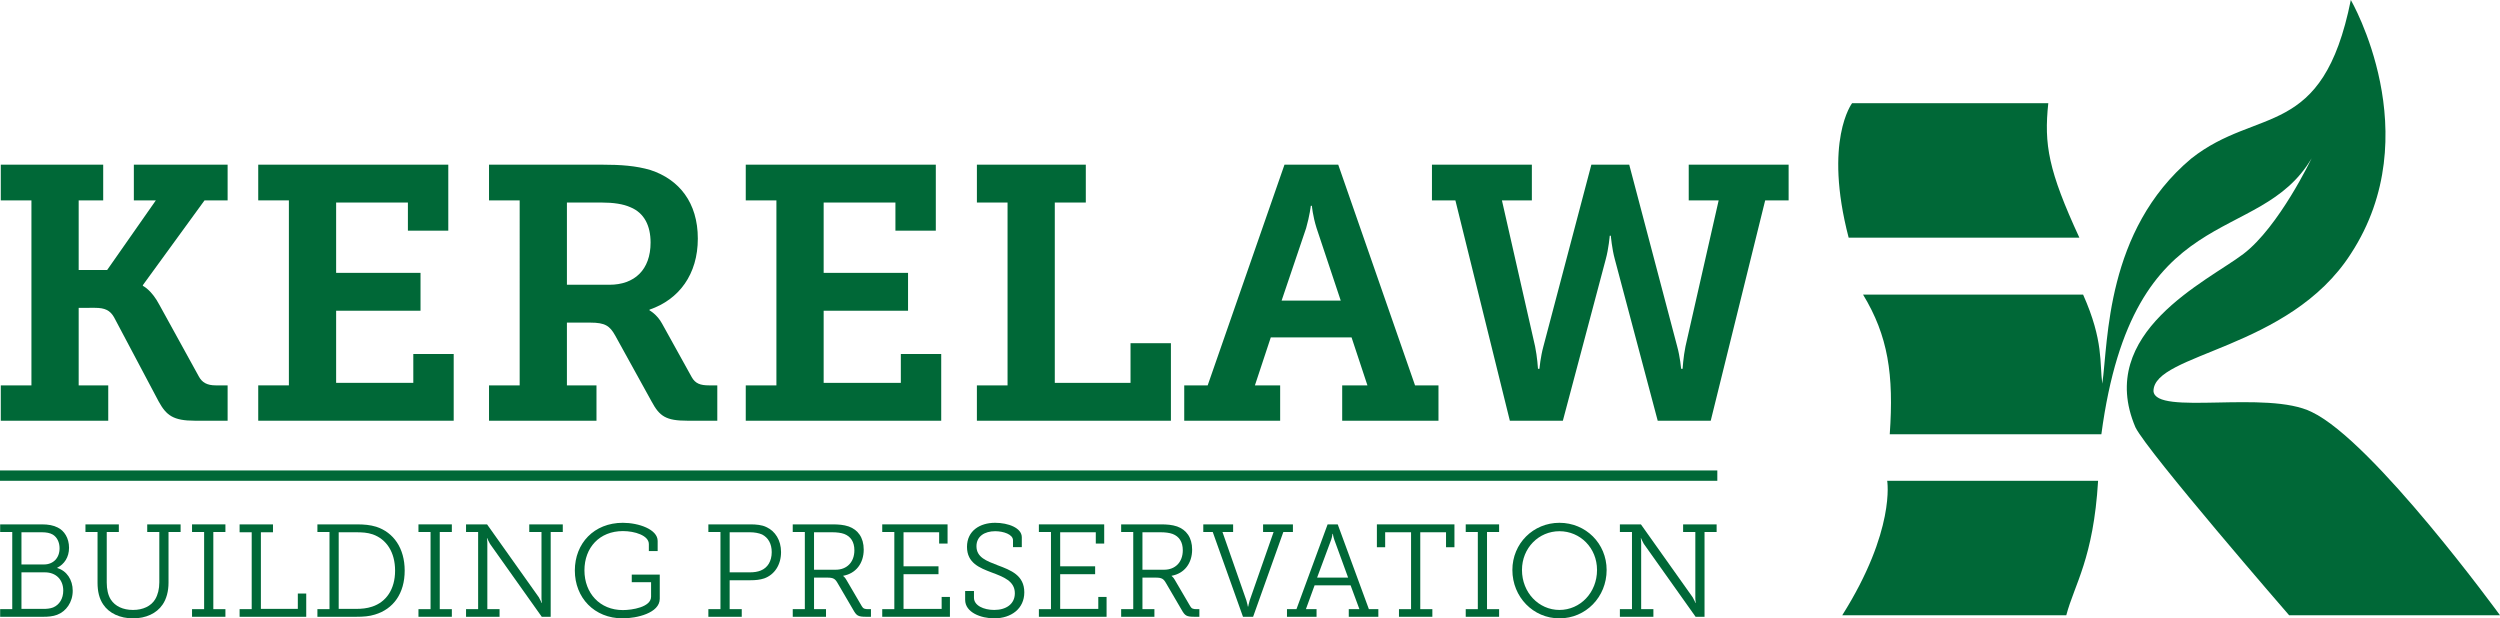
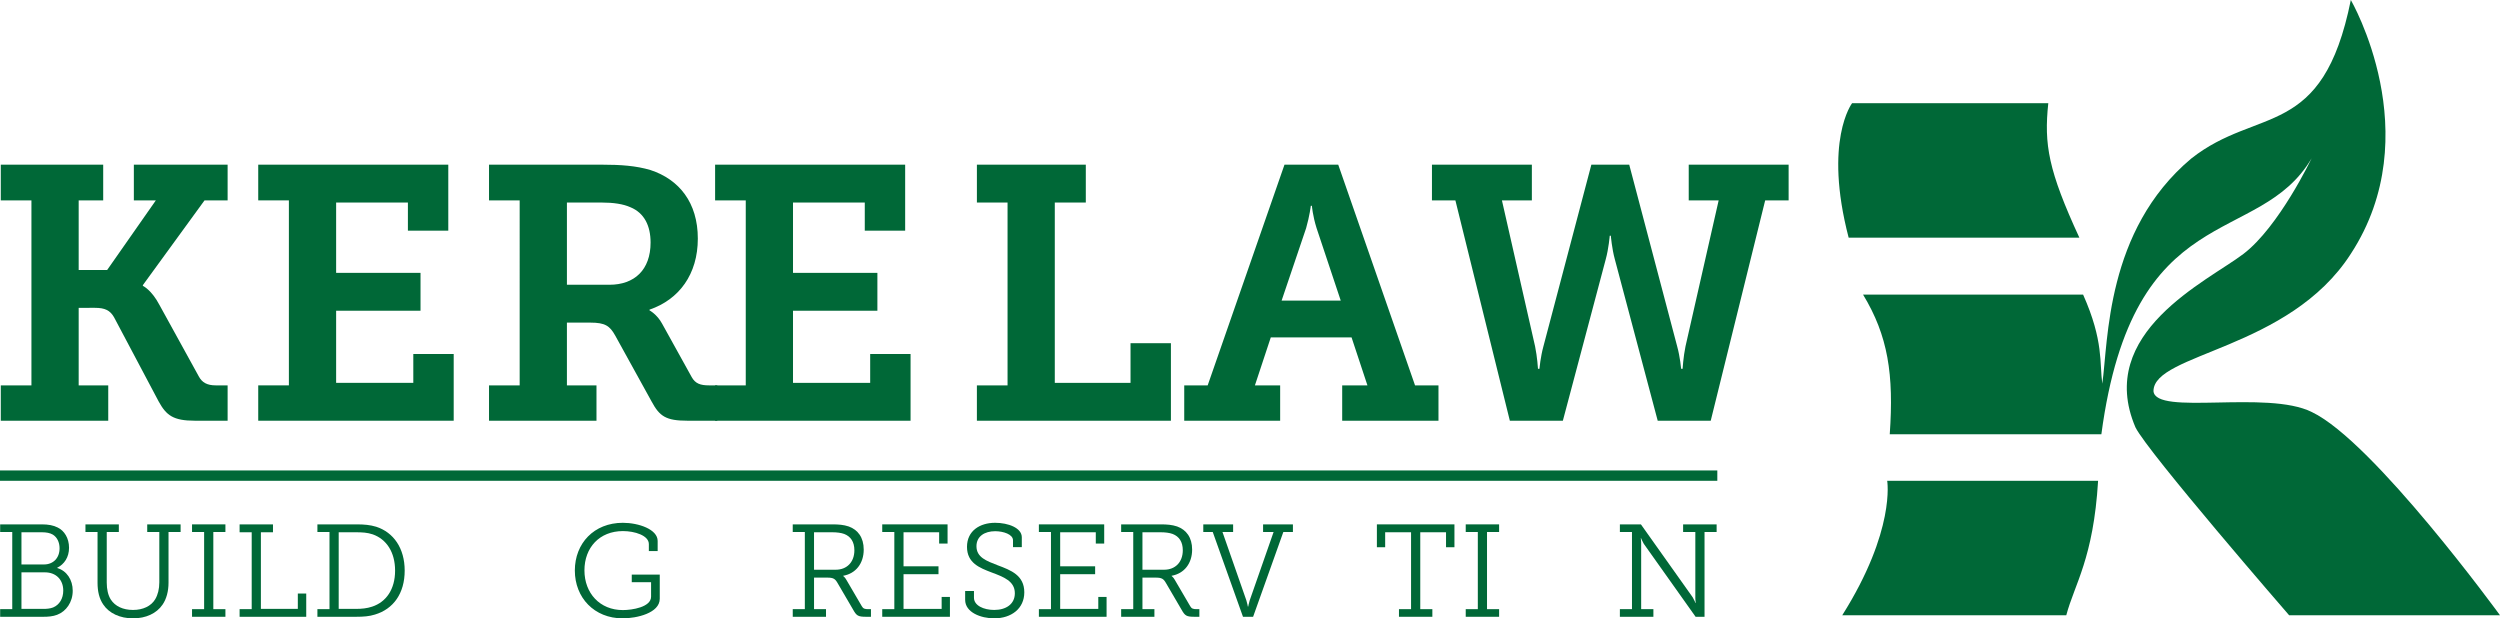
<svg xmlns="http://www.w3.org/2000/svg" version="1.1" x="0px" y="0px" width="483.311px" height="119.543px" viewBox="0 0 483.311 119.543" style="overflow:scroll;enable-background:new 0 0 483.311 119.543;" xml:space="preserve">
  <style type="text/css">
	.st0{fill:#006837;}
</style>
  <defs>
</defs>
  <g>
    <g>
      <g>
        <g>
          <path class="st0" d="M0.031,117.765h2.338v-14.917H0.031v-1.474h8.055c1.245,0,2.236,0.178,3.075,0.61      c1.271,0.61,2.186,2.058,2.186,3.913c0,1.83-0.915,3.176-2.287,3.862v0.051c1.83,0.534,2.999,2.262,2.999,4.397      c0,2.211-1.271,3.989-3.024,4.65c-0.813,0.305-1.703,0.382-2.668,0.382H0.031V117.765z M8.493,109.125      c1.804,0,3.024-1.245,3.024-3.125c0-1.169-0.482-2.134-1.296-2.643c-0.559-0.33-1.271-0.457-2.135-0.457H4.148v6.225H8.493z       M8.417,117.714c0.559,0,1.296-0.051,1.855-0.28c1.22-0.508,1.957-1.728,1.957-3.253c0-2.16-1.449-3.532-3.532-3.532H4.148      v7.065H8.417z" />
          <path class="st0" d="M18.858,102.849H16.52v-1.474h6.454v1.474h-2.338v9.783c0,1.296,0.254,2.439,0.788,3.278      c0.839,1.296,2.363,2.007,4.294,2.007c1.906,0,3.507-0.737,4.295-2.083c0.508-0.864,0.788-1.957,0.788-3.253v-9.732h-2.338      v-1.474h6.454v1.474H32.58v9.809c0,1.652-0.407,3.151-1.143,4.218c-1.169,1.728-3.253,2.668-5.718,2.668      c-2.49,0-4.625-0.965-5.768-2.693c-0.763-1.118-1.093-2.516-1.093-4.193V102.849z" />
          <path class="st0" d="M37.125,117.765h2.338v-14.917h-2.338v-1.474h6.454v1.474h-2.338v14.917h2.338v1.474h-6.454V117.765z" />
          <path class="st0" d="M46.321,117.765h2.338v-14.866h-2.338v-1.525h6.454v1.525h-2.338v14.815h7.14v-2.974h1.626v4.498H46.321      V117.765z" />
          <path class="st0" d="M61.362,117.765h2.338v-14.917h-2.338v-1.474h7.547c1.525,0,2.618,0.102,3.812,0.457      c3.379,1.093,5.514,4.168,5.514,8.488c0,4.396-2.185,7.42-5.743,8.487c-1.118,0.356-2.261,0.432-3.583,0.432h-7.547V117.765z       M68.756,117.714c1.194,0,2.186-0.102,3.177-0.432c2.719-0.889,4.447-3.354,4.447-6.962c0-3.558-1.652-6.074-4.32-7.014      c-1.042-0.355-2.058-0.406-3.304-0.406h-3.278v14.815H68.756z" />
-           <path class="st0" d="M80.899,117.765h2.338v-14.917h-2.338v-1.474h6.454v1.474h-2.338v14.917h2.338v1.474h-6.454V117.765z" />
-           <path class="st0" d="M90.096,117.765h2.338v-14.917h-2.338v-1.474h4.066l10.012,14.103c0.254,0.407,0.534,1.093,0.534,1.093      h0.051c0,0-0.102-0.762-0.076-1.245v-12.477h-2.363v-1.474h6.48v1.474h-2.338v16.39h-1.728l-10.012-14.104      c-0.254-0.406-0.533-1.093-0.533-1.093h-0.051c0,0,0.101,0.763,0.076,1.22v12.503h2.364v1.474h-6.48V117.765z" />
          <path class="st0" d="M120.407,101.07c3.075,0,6.734,1.271,6.734,3.507v1.956h-1.703v-1.346c0-1.677-2.744-2.516-5.006-2.516      c-4.549,0-7.446,3.202-7.446,7.598c0,4.396,2.973,7.674,7.42,7.674c1.778,0,5.463-0.559,5.463-2.591v-2.796h-3.736v-1.474h5.413      v4.675c0,2.77-4.472,3.786-7.166,3.786c-5.489,0-9.25-3.989-9.25-9.249C111.132,105.034,114.842,101.07,120.407,101.07z" />
-           <path class="st0" d="M136.945,117.765h2.338v-14.917h-2.338v-1.474h8.132c1.093,0,2.211,0.102,3.049,0.508      c1.754,0.788,2.871,2.567,2.871,4.854c0,2.465-1.271,4.371-3.253,5.082c-0.839,0.28-1.677,0.355-2.643,0.355h-4.04v5.591h2.338      v1.474h-6.454V117.765z M144.924,110.649c0.839,0,1.55-0.102,2.16-0.355c1.321-0.534,2.109-1.804,2.109-3.558      c0-1.626-0.686-2.795-1.855-3.405c-0.635-0.279-1.474-0.432-2.414-0.432h-3.862v7.75H144.924z" />
          <path class="st0" d="M153.256,117.765h2.338v-14.917h-2.338v-1.474h7.649c1.22,0,2.185,0.076,3.176,0.406      c1.754,0.635,2.897,2.11,2.897,4.473c0,2.668-1.525,4.625-3.964,5.057v0.05c0,0,0.33,0.229,0.61,0.738l2.973,5.082      c0.279,0.509,0.61,0.585,1.271,0.585h0.508v1.474h-0.965c-1.55,0-1.83-0.229-2.465-1.347l-2.999-5.132      c-0.483-0.864-0.839-1.093-2.007-1.093h-2.567v6.099h2.313v1.474h-6.429V117.765z M161.565,110.142      c2.16,0,3.608-1.474,3.608-3.761c0-1.626-0.711-2.668-1.957-3.152c-0.61-0.228-1.448-0.33-2.363-0.33h-3.482v7.242H161.565z" />
          <path class="st0" d="M170.558,117.765h2.338v-14.917h-2.338v-1.474h12.629v3.71h-1.626v-2.185h-6.887v6.582h6.76v1.525h-6.76      v6.709h7.369v-2.313h1.601v3.838h-13.086V117.765z" />
          <path class="st0" d="M188.291,114.258v1.296c0,1.499,1.855,2.363,3.914,2.363c2.312,0,3.989-1.143,3.989-3.227      c0-2.338-2.16-3.151-4.472-4.015c-2.338-0.889-4.778-1.829-4.778-4.955c0-3.125,2.516-4.65,5.438-4.65      c2.541,0,5.158,0.991,5.158,2.796v1.905h-1.702v-1.321c0-1.144-1.855-1.754-3.456-1.754c-2.033,0-3.608,0.991-3.608,2.897      c0,2.16,1.931,2.846,4.091,3.684c2.592,0.966,5.158,1.957,5.158,5.235c0,3.151-2.516,5.031-5.819,5.031      c-2.567,0-5.616-1.143-5.616-3.582v-1.703H188.291z" />
          <path class="st0" d="M200.841,117.765h2.338v-14.917h-2.338v-1.474h12.629v3.71h-1.626v-2.185h-6.886v6.582h6.759v1.525h-6.759      v6.709h7.369v-2.313h1.601v3.838h-13.086V117.765z" />
          <path class="st0" d="M216.746,117.765h2.338v-14.917h-2.338v-1.474h7.649c1.22,0,2.185,0.076,3.176,0.406      c1.754,0.635,2.897,2.11,2.897,4.473c0,2.668-1.525,4.625-3.964,5.057v0.05c0,0,0.33,0.229,0.61,0.738l2.973,5.082      c0.279,0.509,0.61,0.585,1.271,0.585h0.508v1.474H230.9c-1.55,0-1.83-0.229-2.465-1.347l-2.999-5.132      c-0.483-0.864-0.839-1.093-2.007-1.093h-2.566v6.099h2.312v1.474h-6.429V117.765z M225.055,110.142      c2.16,0,3.608-1.474,3.608-3.761c0-1.626-0.711-2.668-1.957-3.152c-0.61-0.228-1.448-0.33-2.363-0.33h-3.481v7.242H225.055z" />
          <path class="st0" d="M234.454,102.849h-1.83v-1.474h5.768v1.474h-2.058l4.625,13.239c0.178,0.559,0.279,1.168,0.279,1.168h0.076      c0,0,0.102-0.61,0.279-1.168l4.625-13.239h-2.033v-1.474h5.768v1.474H248.1l-5.844,16.39h-1.957L234.454,102.849z" />
-           <path class="st0" d="M248.808,117.765h1.83l6.022-16.39h1.957l6.022,16.39h1.83v1.474h-5.718v-1.474h2.058l-1.703-4.6h-6.963      l-1.677,4.6h2.058v1.474h-5.718V117.765z M260.624,111.666l-2.668-7.318c-0.204-0.584-0.28-1.144-0.28-1.144H257.6      c0,0-0.051,0.56-0.254,1.144l-2.719,7.318H260.624z" />
          <path class="st0" d="M270.455,117.765h2.338v-14.866h-5.006v2.896h-1.601v-4.421h14.993v4.421h-1.626v-2.896h-4.981v14.866      h2.338v1.474h-6.455V117.765z" />
          <path class="st0" d="M283.361,117.765h2.338v-14.917h-2.338v-1.474h6.454v1.474h-2.338v14.917h2.338v1.474h-6.454V117.765z" />
-           <path class="st0" d="M301.477,101.07c5.082,0,9.123,3.989,9.123,9.123c0,5.234-4.04,9.351-9.123,9.351      c-5.057,0-9.097-4.117-9.097-9.351C292.38,105.059,296.421,101.07,301.477,101.07z M301.477,117.917      c4.015,0,7.268-3.353,7.268-7.725c0-4.269-3.253-7.496-7.268-7.496c-3.989,0-7.242,3.227-7.242,7.496      C294.235,114.563,297.488,117.917,301.477,117.917z" />
          <path class="st0" d="M313.163,117.765h2.338v-14.917h-2.338v-1.474h4.066l10.011,14.103c0.254,0.407,0.534,1.093,0.534,1.093      h0.051c0,0-0.102-0.762-0.076-1.245v-12.477h-2.363v-1.474h6.48v1.474h-2.339v16.39H327.8l-10.012-14.104      c-0.254-0.406-0.533-1.093-0.533-1.093h-0.051c0,0,0.101,0.763,0.075,1.22v12.503h2.364v1.474h-6.48V117.765z" />
        </g>
        <g>
          <g>
            <rect y="90.949" class="st0" width="332" height="2" />
          </g>
        </g>
        <g>
          <path class="st0" d="M0.151,74.502h5.926V38.737H0.151v-6.902h19.8v6.902H15.21v13.456h5.508l9.412-13.456h-4.253v-6.902h18.127      v6.902h-4.462L27.62,55.121v0.139c0,0,1.673,0.767,3.207,3.695l7.599,13.804c0.628,1.185,1.604,1.743,3.277,1.743h2.301v6.832      h-6.344c-4.183,0-5.508-1.046-6.972-3.695l-8.645-16.314c-0.767-1.325-1.743-1.813-3.695-1.813H15.21v14.99h5.717v6.832H0.151      V74.502z" />
          <path class="st0" d="M49.923,74.502h5.926V38.737h-5.926v-6.902h36.742v12.758h-7.808v-5.438H64.983V52.75h16.314v7.321H64.983      v13.943h14.92v-5.577h7.808v12.898H49.923V74.502z" />
          <path class="st0" d="M94.539,74.502h5.926V38.737h-5.926v-6.902h21.822c3.625,0,6.623,0.209,9.412,1.046      c5.508,1.812,9.133,6.274,9.133,13.246c0,6.903-3.625,11.783-9.342,13.735v0.139c0,0,1.464,0.767,2.44,2.579l5.717,10.318      c0.697,1.255,1.673,1.604,3.346,1.604h1.604v6.832h-5.787c-4.114,0-5.368-0.837-6.903-3.695l-7.041-12.759      c-1.046-1.882-1.952-2.51-4.81-2.51h-4.532v12.131h5.717v6.832H94.539V74.502z M117.825,55.05c4.81,0,7.948-2.858,7.948-8.157      c0-3.207-1.185-5.717-3.904-6.832c-1.395-0.628-3.277-0.906-5.577-0.906h-6.693V55.05H117.825z" />
-           <path class="st0" d="M144.173,74.502h5.926V38.737h-5.926v-6.902h36.742v12.758h-7.808v-5.438h-13.874V52.75h16.314v7.321      h-16.314v13.943h14.92v-5.577h7.808v12.898h-37.788V74.502z" />
+           <path class="st0" d="M144.173,74.502V38.737h-5.926v-6.902h36.742v12.758h-7.808v-5.438h-13.874V52.75h16.314v7.321      h-16.314v13.943h14.92v-5.577h7.808v12.898h-37.788V74.502z" />
          <path class="st0" d="M188.858,74.502h5.926V39.155h-5.926v-7.32h21.055v7.32h-5.996v34.859h14.641v-7.669h7.808v14.989h-37.509      V74.502z" />
          <path class="st0" d="M228.942,74.502h4.532l14.85-42.668h10.388l14.85,42.668h4.531v6.832h-18.614v-6.832h4.88l-3.068-9.272      h-15.616l-3.068,9.272h4.88v6.832h-18.545V74.502z M259.199,58.118l-4.671-14.013c-0.767-2.441-0.906-4.323-0.906-4.323h-0.21      c0,0-0.209,1.882-0.906,4.323l-4.741,14.013H259.199z" />
          <path class="st0" d="M276.833,31.835h19.313v6.902h-5.787l6.413,28.236c0.419,2.022,0.559,4.323,0.559,4.323h0.279      c0,0,0.209-2.301,0.767-4.323l9.272-35.138h7.321l9.273,35.138c0.557,2.022,0.767,4.323,0.767,4.323h0.279      c0,0,0.139-2.301,0.557-4.323l6.414-28.236h-5.787v-6.902h19.312v6.902h-4.532l-10.527,42.598h-10.249l-8.296-31.234      c-0.557-2.022-0.767-4.532-0.767-4.532h-0.21c0,0-0.209,2.51-0.767,4.532l-8.296,31.234h-10.249l-10.527-42.598h-4.532V31.835z" />
        </g>
      </g>
    </g>
    <g>
      <path class="st0" d="M446.935,79.659c-8.61-4.314-30.203,0.763-30.615-4.039c0-7.353,26.223-7.947,38.152-26.554    c15.081-23.109,0-49.066,0-49.066C449,27.198,436.5,20.449,423.598,30.67c-16.541,13.9-16.001,35.323-17.173,43.503    c-0.555-3.957,0.299-8.223-3.713-17.223h-42.54c4.843,7.977,5.969,15.455,5.162,27h40.911c6.145-46,30.409-35.903,40.65-53.356    c0,0-6.302,13.258-13.205,18.51c-6.903,5.252-28.672,15.199-20.858,33.506c2.399,4.849,29.717,36.34,29.717,36.34h40.763    C483.311,118.949,458.846,85.323,446.935,79.659z M406.253,83.033C406.253,83.013,406.253,83.013,406.253,83.033L406.253,83.033z     M406.246,83.795c0.001-0.101,0.002-0.193,0.002-0.272C406.247,83.628,406.246,83.725,406.246,83.795z M406.249,83.441    c0.002-0.193,0.003-0.317,0.003-0.376C406.252,83.14,406.25,83.288,406.249,83.441z" />
      <path class="st0" d="M356.148,118.949h43.313c1.585-6,5.255-11,6.152-26H364.84C364.84,92.949,366.5,102.513,356.148,118.949z" />
      <path class="st0" d="M401.993,45.949c-6-13-6.856-18-6.008-26h-37.931c0,0-5.554,7.249-0.663,26H401.993z" />
    </g>
  </g>
</svg>